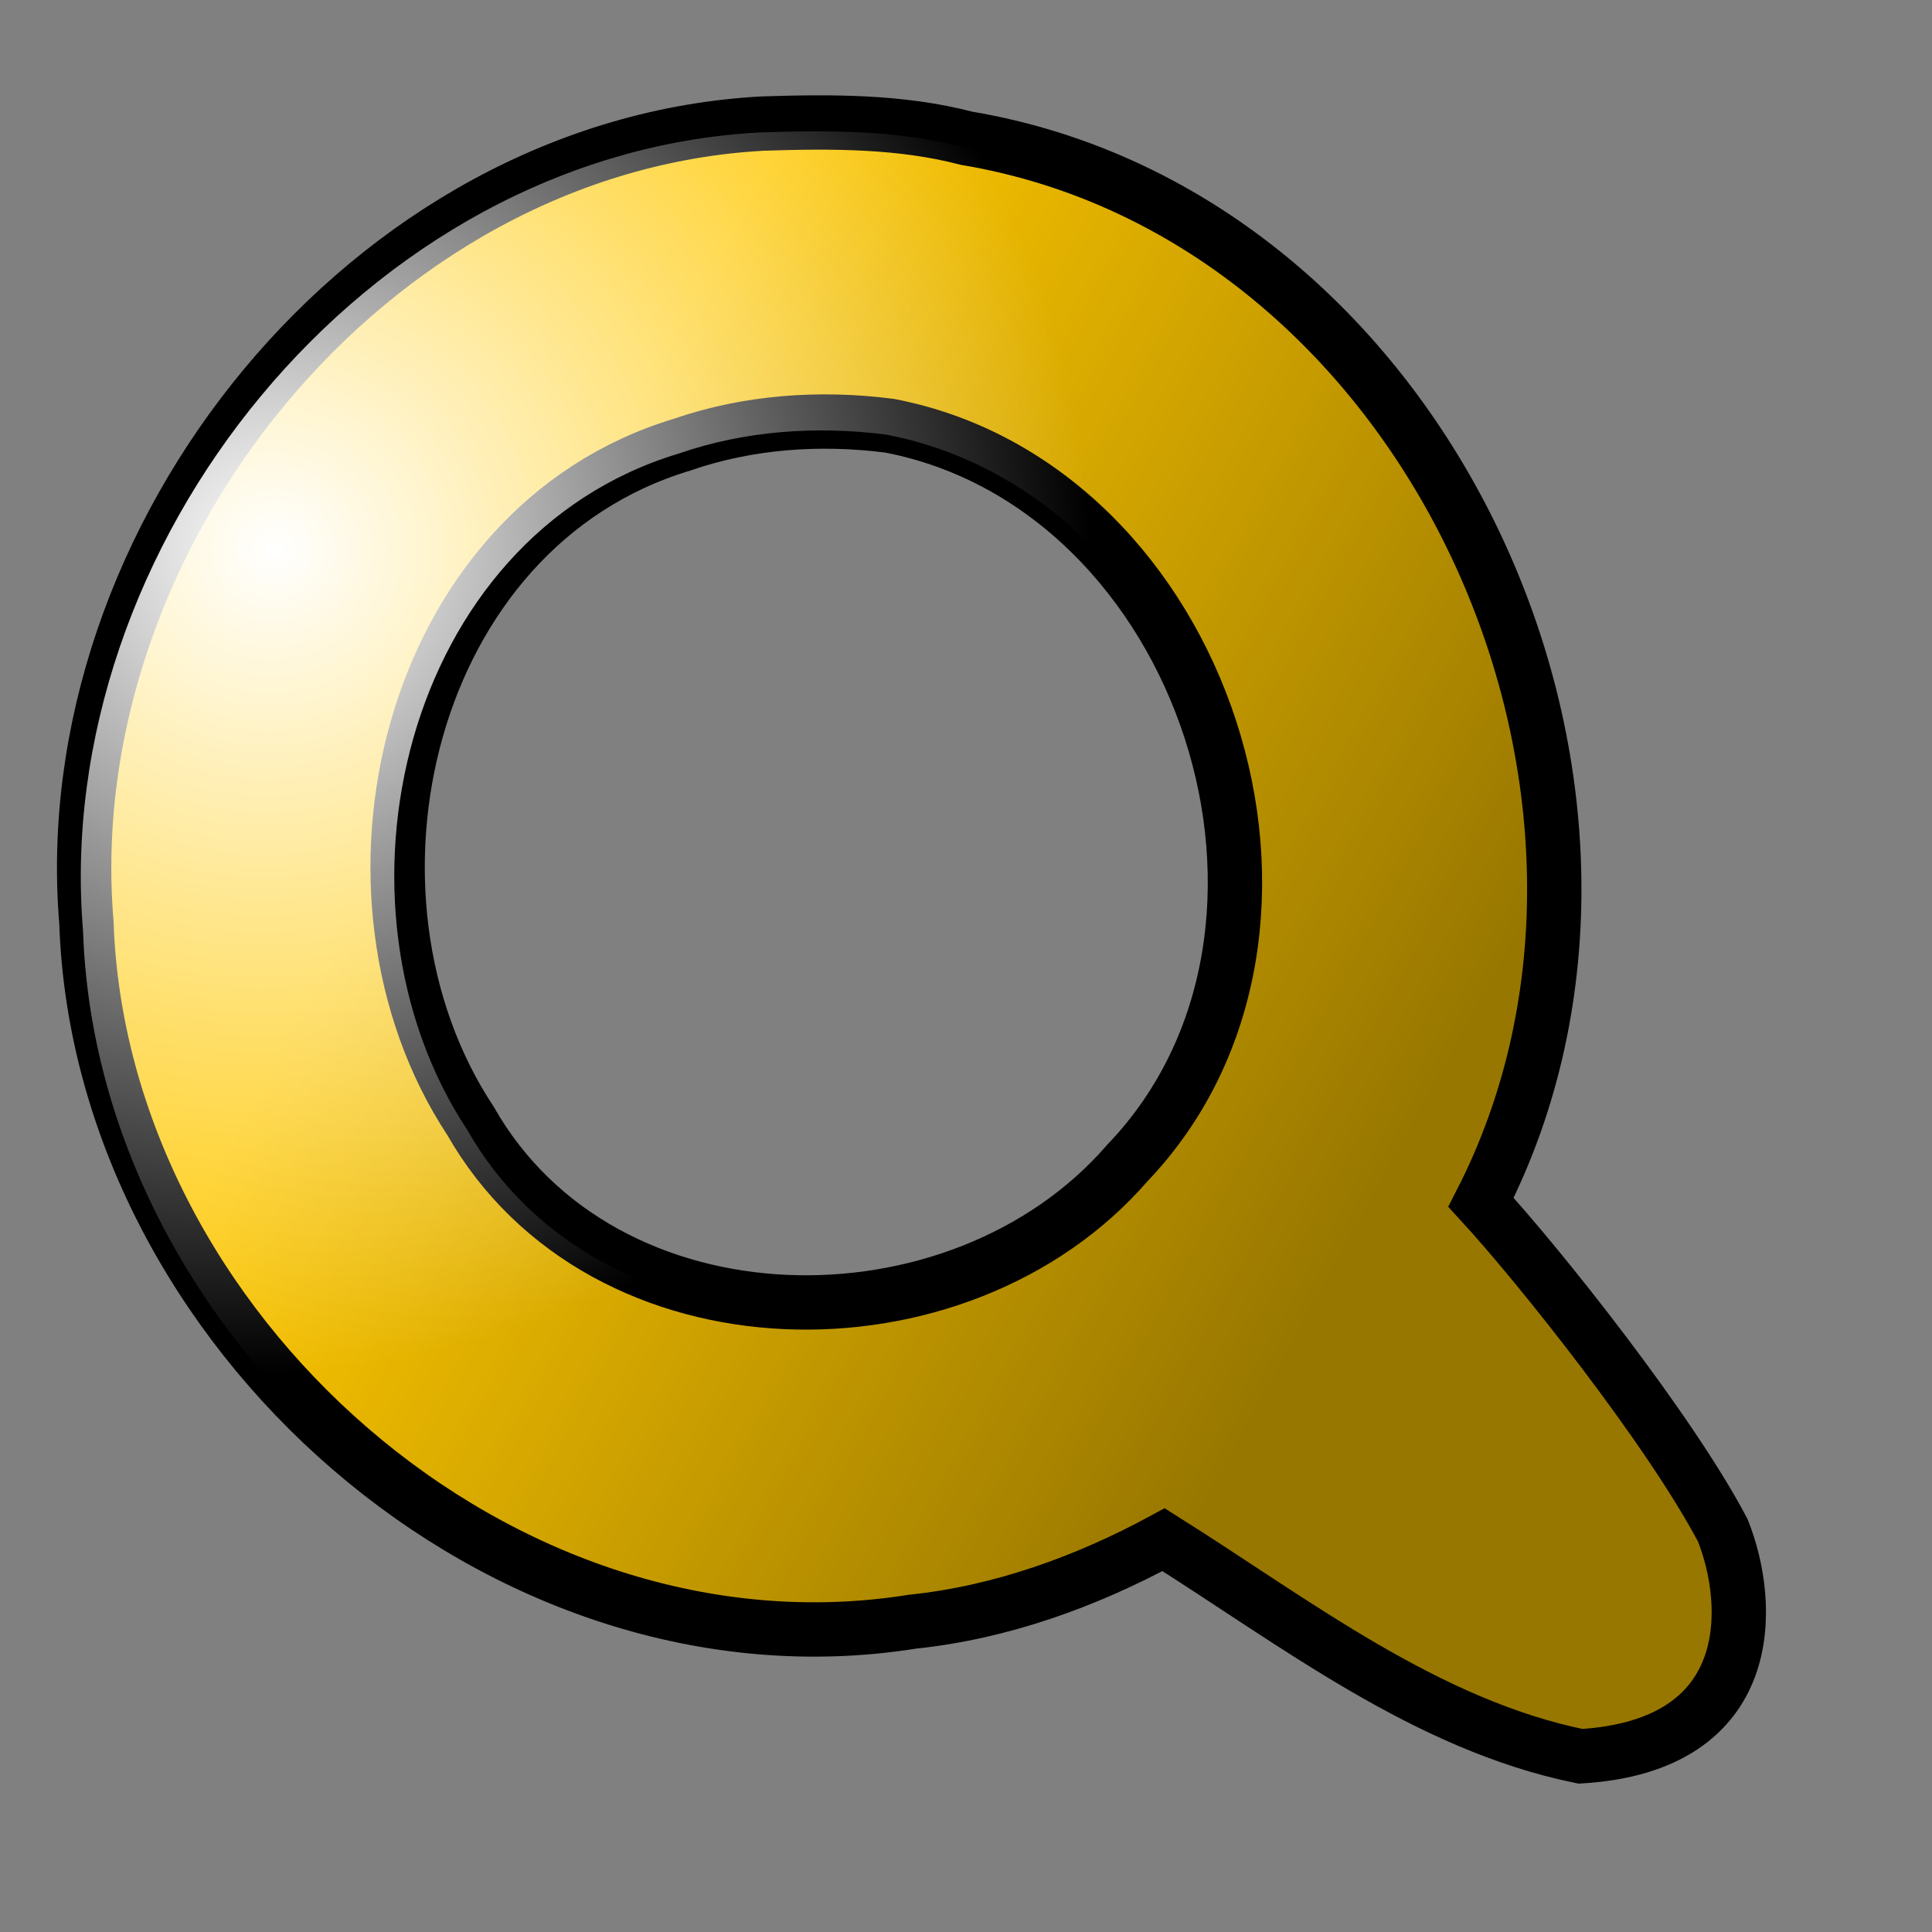
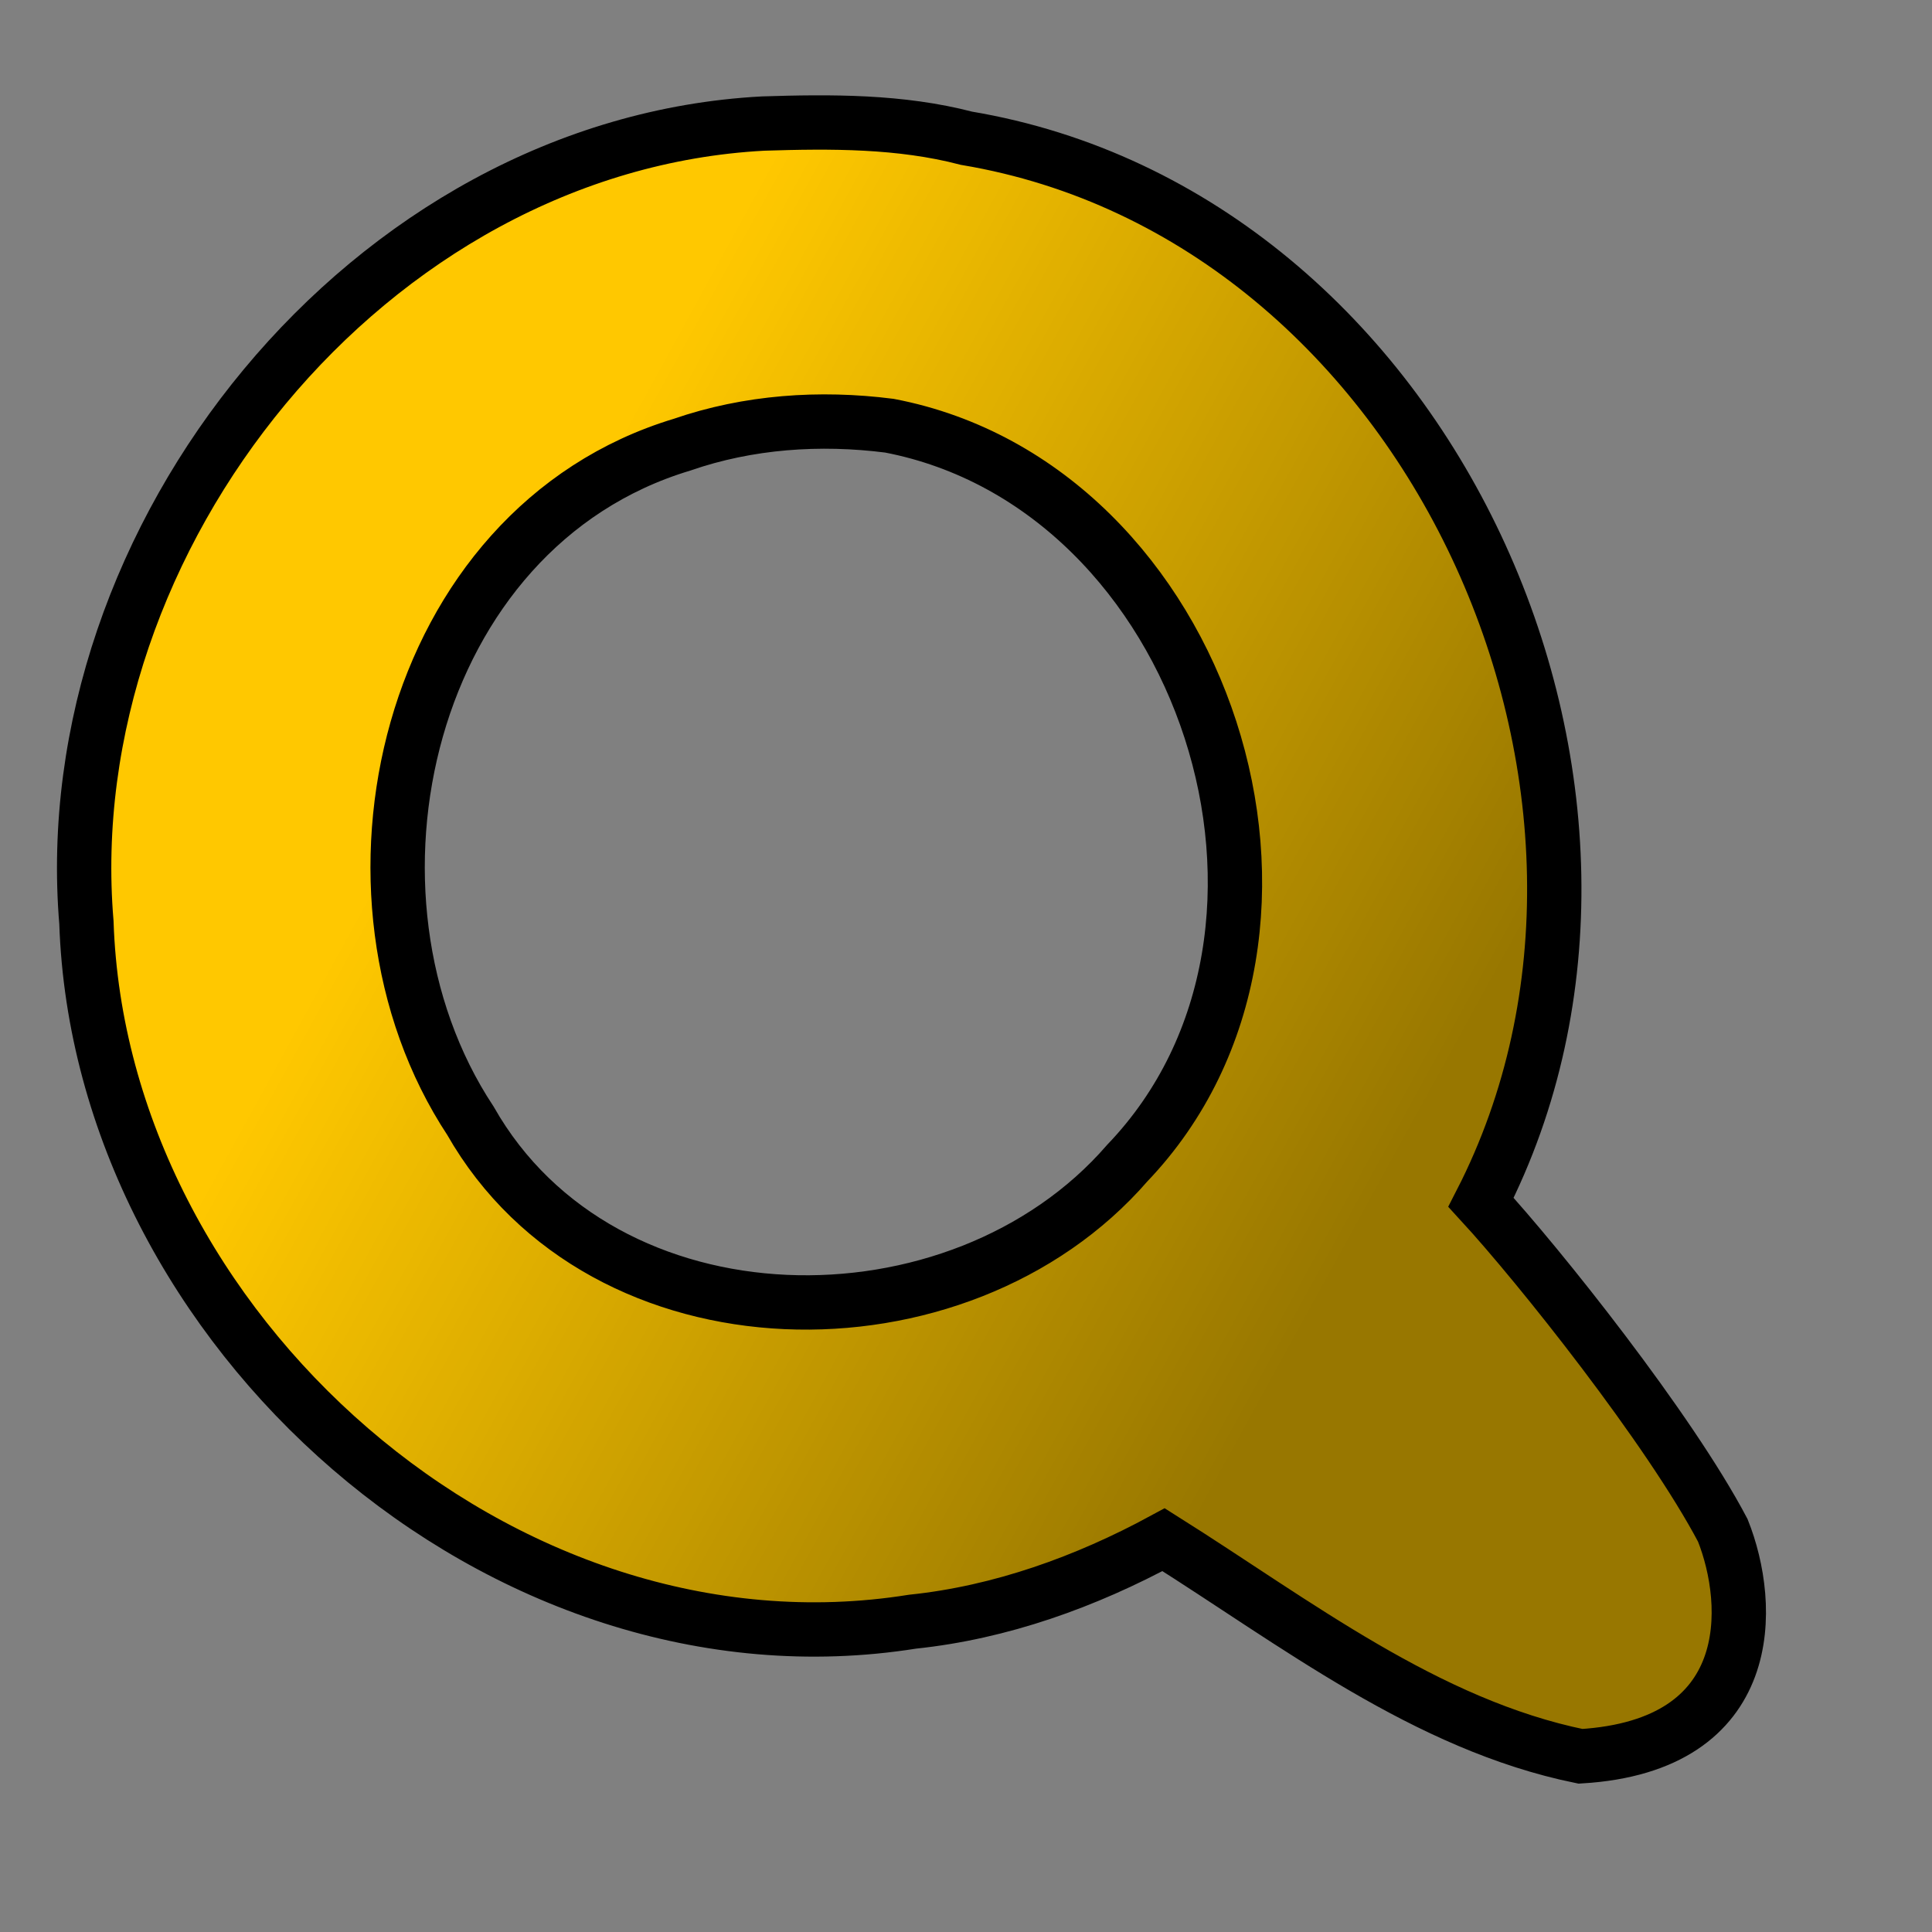
<svg xmlns="http://www.w3.org/2000/svg" xmlns:ns1="http://www.inkscape.org/namespaces/inkscape" xmlns:ns2="http://sodipodi.sourceforge.net/DTD/sodipodi-0.dtd" xmlns:xlink="http://www.w3.org/1999/xlink" height="100pt" id="svg4512" ns1:export-filename="/home/Krug/Projekte/Icon-Sets/set2/png/70a015.png" ns1:export-xdpi="72.000000" ns1:export-ydpi="72.000000" ns1:version="0.39" ns2:docbase="/home/Krug/Projekte/Icon-Sets/set2/svg" ns2:docname="70a015.svg" ns2:version="0.32" width="100pt">
  <rect width="100%" height="100%" fill="#808080" stroke="none" />
  <defs id="defs4514">
    <linearGradient id="linearGradient4795">
      <stop id="stop4796" offset="0" style="stop-color:#ffffff;stop-opacity:1;" />
      <stop id="stop4797" offset="1" style="stop-color:#ffffff;stop-opacity:0;" />
    </linearGradient>
    <linearGradient id="linearGradient3406">
      <stop id="stop3407" offset="0" style="stop-color:#000000;stop-opacity:0.405;" />
      <stop id="stop3408" offset="1" style="stop-color:#000000;stop-opacity:0;" />
    </linearGradient>
    <linearGradient id="linearGradient1570">
      <stop id="stop1571" offset="0" style="stop-color:#ffffff;stop-opacity:0;" />
      <stop id="stop1572" offset="1" style="stop-color:#2eabff;stop-opacity:1;" />
    </linearGradient>
    <linearGradient id="linearGradient7049" ns1:collect="always" x1="0.767" x2="0.222" xlink:href="#linearGradient3406" y1="0.682" y2="0.392" />
    <radialGradient cx="0.111" cy="0.261" fx="0.128" fy="0.256" id="radialGradient7051" ns1:collect="always" r="0.5" xlink:href="#linearGradient4795" />
  </defs>
  <ns2:namedview bordercolor="#666666" borderopacity="1.0" id="base" ns1:cx="95.370712" ns1:cy="50.000000" ns1:pageopacity="0.0" ns1:pageshadow="2" ns1:window-height="937" ns1:window-width="1272" ns1:window-x="0" ns1:window-y="0" ns1:zoom="3.6100000" pagecolor="#ffffff" />
  <path d="M 52.664,8.527 C 25.434,9.977 3.741,37.113 5.964,63.666 C 6.901,91.666 34.593,116.445 62.974,111.918 C 69.067,111.284 74.941,109.165 80.302,106.259 C 89.402,111.987 98.423,119.033 109.073,121.208 C 121.382,120.468 120.937,110.734 118.896,105.616 C 115.208,98.617 106.228,87.345 102.209,82.975 C 116.636,54.834 98.766,14.92 66.7,9.541 C 62.134,8.348 57.35,8.378 52.664,8.527 z M 61.379,29.379 C 83.182,33.557 93.191,64.189 77.8,80.265 C 66.202,93.656 41.61,93.419 32.466,77.347 C 22.168,61.741 28.021,36.43 47.064,30.691 C 51.652,29.104 56.574,28.766 61.379,29.379 z " id="path933" ns2:nodetypes="cccccccccccccc" style="fill:#ffc800;fill-opacity:1;fill-rule:evenodd;stroke:#000000;stroke-width:3.75;stroke-linecap:butt;stroke-linejoin:miter;stroke-miterlimit:4;stroke-opacity:1;stroke-dasharray:none;" />
  <path d="M 52.779,8.447 C 25.548,9.897 3.855,37.033 6.079,63.585 C 7.016,91.585 34.707,116.365 63.088,111.838 C 69.182,111.203 75.056,109.084 80.416,106.178 C 89.517,111.907 98.537,118.953 109.188,121.127 C 121.497,120.387 121.052,110.654 119.011,105.536 C 115.322,98.537 106.343,87.265 102.323,82.895 C 116.751,54.753 98.88,14.839 66.815,9.461 C 62.249,8.268 57.464,8.298 52.779,8.447 z M 61.494,29.298 C 83.297,33.477 93.306,64.109 77.915,80.185 C 66.317,93.576 41.724,93.338 32.581,77.267 C 22.283,61.661 28.136,36.35 47.179,30.611 C 51.767,29.024 56.689,28.686 61.494,29.298 z " id="path7048" ns2:nodetypes="cccccccccccccc" style="fill:url(#linearGradient7049);fill-opacity:1;fill-rule:evenodd;stroke:none;stroke-width:3.75;stroke-linecap:butt;stroke-linejoin:miter;stroke-miterlimit:4;stroke-opacity:1;" />
-   <path d="M 52.433,9.139 C 25.202,10.59 3.509,37.726 5.733,64.278 C 6.67,92.278 34.361,117.058 62.742,112.53 C 68.836,111.896 74.71,109.777 80.07,106.871 C 89.171,112.599 98.191,119.645 108.842,121.82 C 121.15,121.08 120.706,111.347 118.665,106.228 C 114.976,99.229 105.996,87.957 101.977,83.587 C 116.405,55.446 98.534,15.532 66.469,10.153 C 61.903,8.96 57.118,8.991 52.433,9.139 z M 61.148,29.991 C 82.951,34.17 92.96,64.802 77.569,80.878 C 65.971,94.269 41.378,94.031 32.234,77.959 C 21.937,62.353 27.789,37.042 46.832,31.304 C 51.42,29.716 56.343,29.379 61.148,29.991 z " id="path7050" ns2:nodetypes="cccccccccccccc" style="fill:url(#radialGradient7051);fill-opacity:1;fill-rule:evenodd;stroke:none;stroke-width:3.75;stroke-linecap:butt;stroke-linejoin:miter;stroke-miterlimit:4;stroke-opacity:1;" />
</svg>